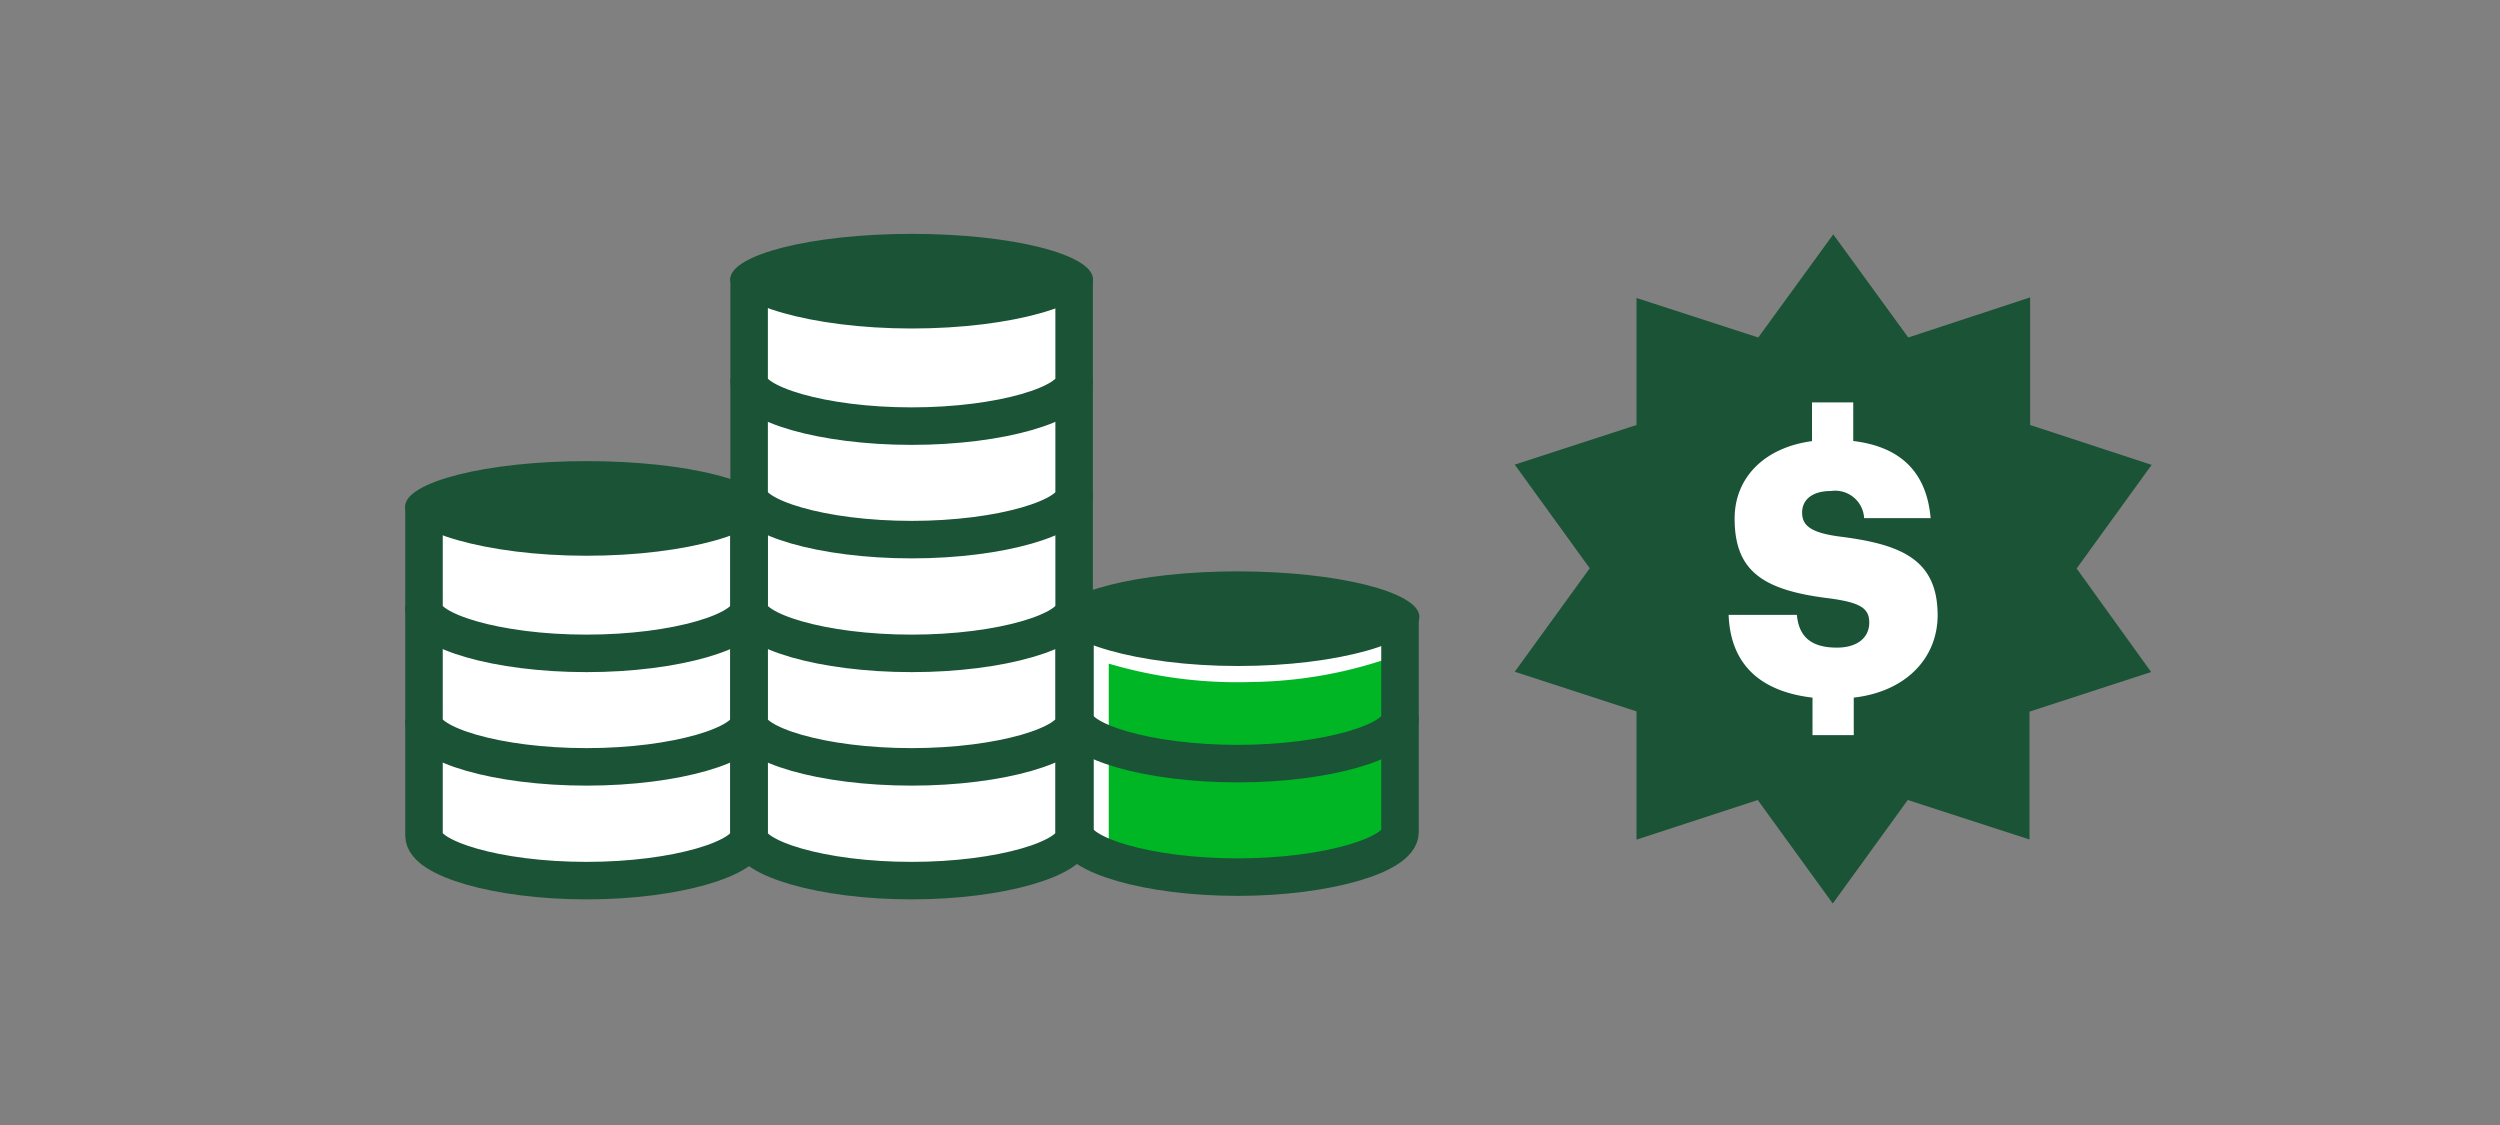
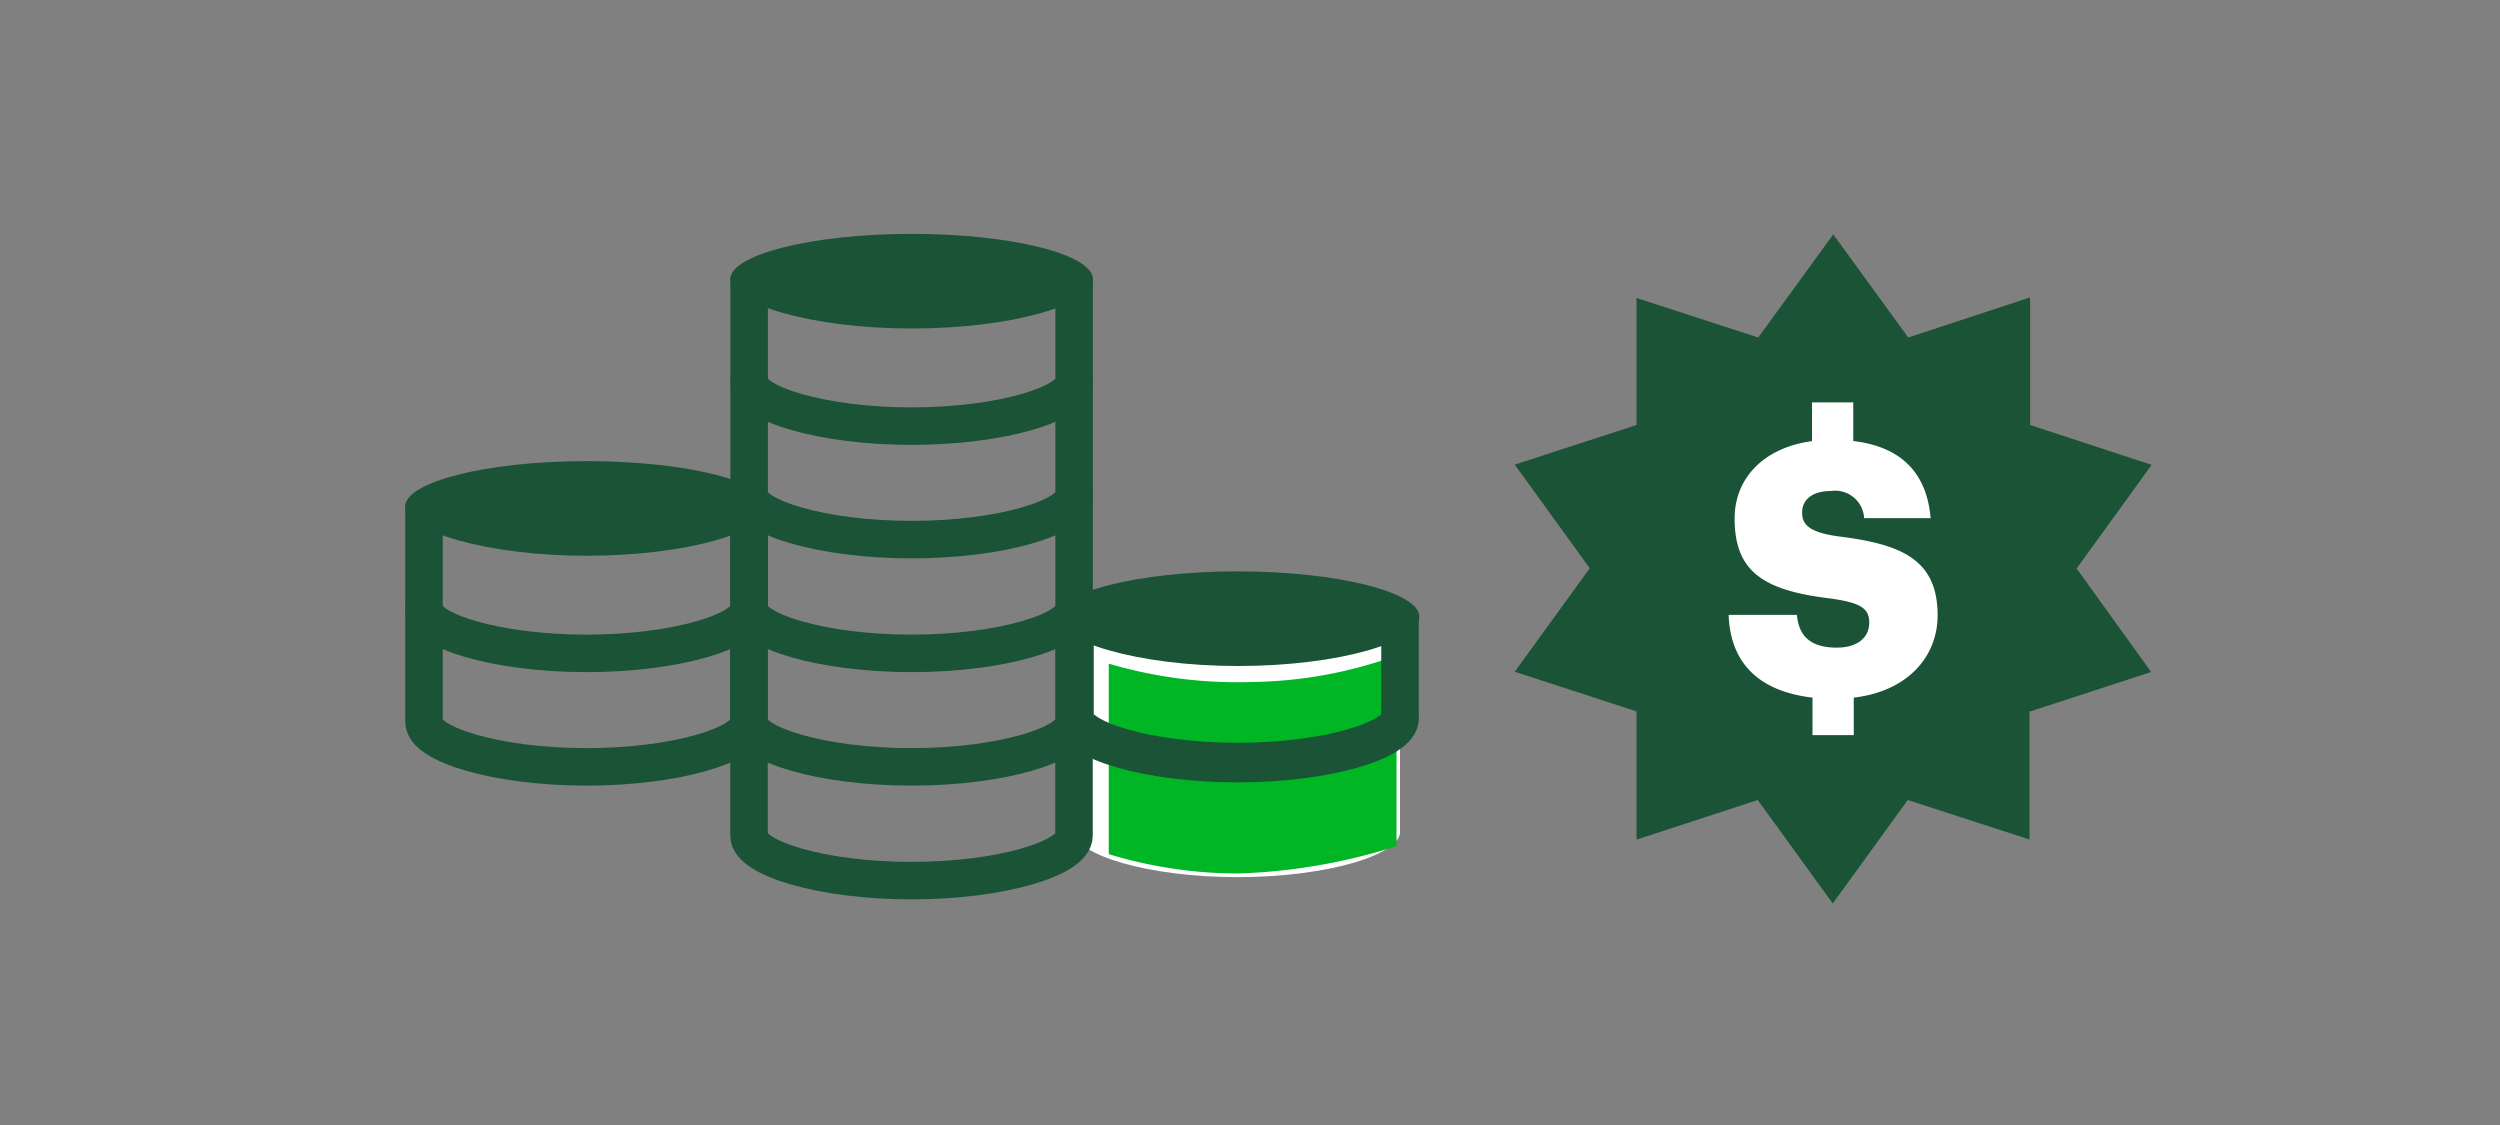
<svg xmlns="http://www.w3.org/2000/svg" viewBox="0 0 200 90">
  <rect x="0" y="0" width="200" height="90" fill="#808080" stroke="none" />
  <title>ways-you-can-save-all</title>
  <g id="FLT_ART_WORKS" data-name="FLT ART WORKS">
-     <path d="M33.92,40.42V66.85c0,1.8,5.8,3.6,13,3.6s13-1.8,13-3.6V40.42Z" style="fill:#fff" />
    <path d="M86,49.24V66.57c0,1.8,5.8,3.6,13,3.6s13-1.8,13-3.6V49.24Z" style="fill:#fff" />
-     <path d="M59.93,22.24V48.5h0V66.85c0,1.8,5.8,3.6,13,3.6s13-1.8,13-3.6V48.73s0,0,0-.06V22.24Z" style="fill:#fff" />
    <path d="M99,69.88a46.29,46.29,0,0,0,12.72-2.19V52.44a35.11,35.11,0,0,1-11.59,2.12A36.17,36.17,0,0,1,88.7,53.09V68.33A35.66,35.66,0,0,0,99,69.88Z" style="fill:#00b624" />
    <path d="M61.42,40.52c0,2-6.42,3.94-14.5,3.94s-14.51-2-14.51-3.94,6.43-3.63,14.51-3.63S61.42,38.55,61.42,40.52Z" style="fill:#1a5336" />
    <path d="M59.92,40.42v8.25c0,1.8-5.8,3.6-13,3.6s-13-1.8-13-3.6V40.42" style="fill:none;stroke:#1a5336;stroke-miterlimit:10;stroke-width:3px" />
    <path d="M59.92,48.5v9.25c0,1.8-5.8,3.6-13,3.6s-13-1.8-13-3.6V48.5" style="fill:none;stroke:#1a5336;stroke-miterlimit:10;stroke-width:3px" />
-     <path d="M59.92,57.6v9.25c0,1.8-5.8,3.6-13,3.6s-13-1.8-13-3.6V57.6" style="fill:none;stroke:#1a5336;stroke-miterlimit:10;stroke-width:3px" />
    <path d="M113.55,49.34c0,2-6.42,3.94-14.51,3.94s-14.5-2-14.5-3.94S91,45.71,99,45.71,113.55,47.37,113.55,49.34Z" style="fill:#1a5336" />
    <path d="M112,49.24v8.25c0,1.8-5.8,3.6-13,3.6s-13-1.8-13-3.6V49.24" style="fill:none;stroke:#1a5336;stroke-miterlimit:10;stroke-width:3px" />
-     <path d="M112,57.32v9.25c0,1.8-5.8,3.6-13,3.6s-13-1.8-13-3.6V57.32" style="fill:none;stroke:#1a5336;stroke-miterlimit:10;stroke-width:3px" />
+     <path d="M112,57.32c0,1.8-5.8,3.6-13,3.6s-13-1.8-13-3.6V57.32" style="fill:none;stroke:#1a5336;stroke-miterlimit:10;stroke-width:3px" />
    <path d="M85.92,48.5v9.25c0,1.8-5.8,3.6-13,3.6s-13-1.8-13-3.6V48.5" style="fill:none;stroke:#1a5336;stroke-miterlimit:10;stroke-width:3px" />
    <path d="M85.92,57.6v9.25c0,1.8-5.8,3.6-13,3.6s-13-1.8-13-3.6V57.6" style="fill:none;stroke:#1a5336;stroke-miterlimit:10;stroke-width:3px" />
    <path d="M87.44,22.34c0,2-6.43,3.94-14.51,3.94s-14.51-2-14.51-3.94,6.43-3.63,14.51-3.63S87.44,20.37,87.44,22.34Z" style="fill:#1a5336" />
    <path d="M85.93,22.24v8.25c0,1.8-5.8,3.6-13,3.6s-13-1.8-13-3.6V22.24" style="fill:none;stroke:#1a5336;stroke-miterlimit:10;stroke-width:3px" />
    <path d="M85.93,30.32v9.25c0,1.8-5.8,3.6-13,3.6s-13-1.8-13-3.6V30.32" style="fill:none;stroke:#1a5336;stroke-miterlimit:10;stroke-width:3px" />
    <path d="M85.93,39.42v9.25c0,1.8-5.8,3.6-13,3.6s-13-1.8-13-3.6V39.42" style="fill:none;stroke:#1a5336;stroke-miterlimit:10;stroke-width:3px" />
    <g id="WORKING_COPY" data-name="WORKING COPY">
      <path d="M166.13,45.48l6-8.29L162.41,34V23.79L152.66,27l-6-8.25-6,8.25-9.74-3.16V34l-9.74,3.17,6,8.29-6,8.28,9.74,3.17V67.17L140.62,64l6,8.28,6-8.28,9.74,3.16V56.93l9.73-3.17Z" style="fill:#1a5336" />
      <path d="M148.26,32.19v3.09c3.75.45,5.87,2.46,6.19,6.17h-5.32a2.32,2.32,0,0,0-2.65-2.17c-1.52,0-2.31.71-2.31,1.72s.62,1.63,3.13,1.94c4.81.62,7.71,1.83,7.71,6.28,0,3.33-2.42,6.09-6.71,6.59v3H145v-3c-4.34-.51-6.57-2.8-6.71-6.62h5.46c.14,1.43.81,2.62,3.2,2.62,1.66,0,2.59-.82,2.59-2s-.76-1.61-3.18-1.94c-5.37-.65-7.59-2.2-7.59-6.39,0-3.23,2.33-5.67,6.19-6.19v-3.1Z" style="fill:#fff" />
    </g>
  </g>
</svg>